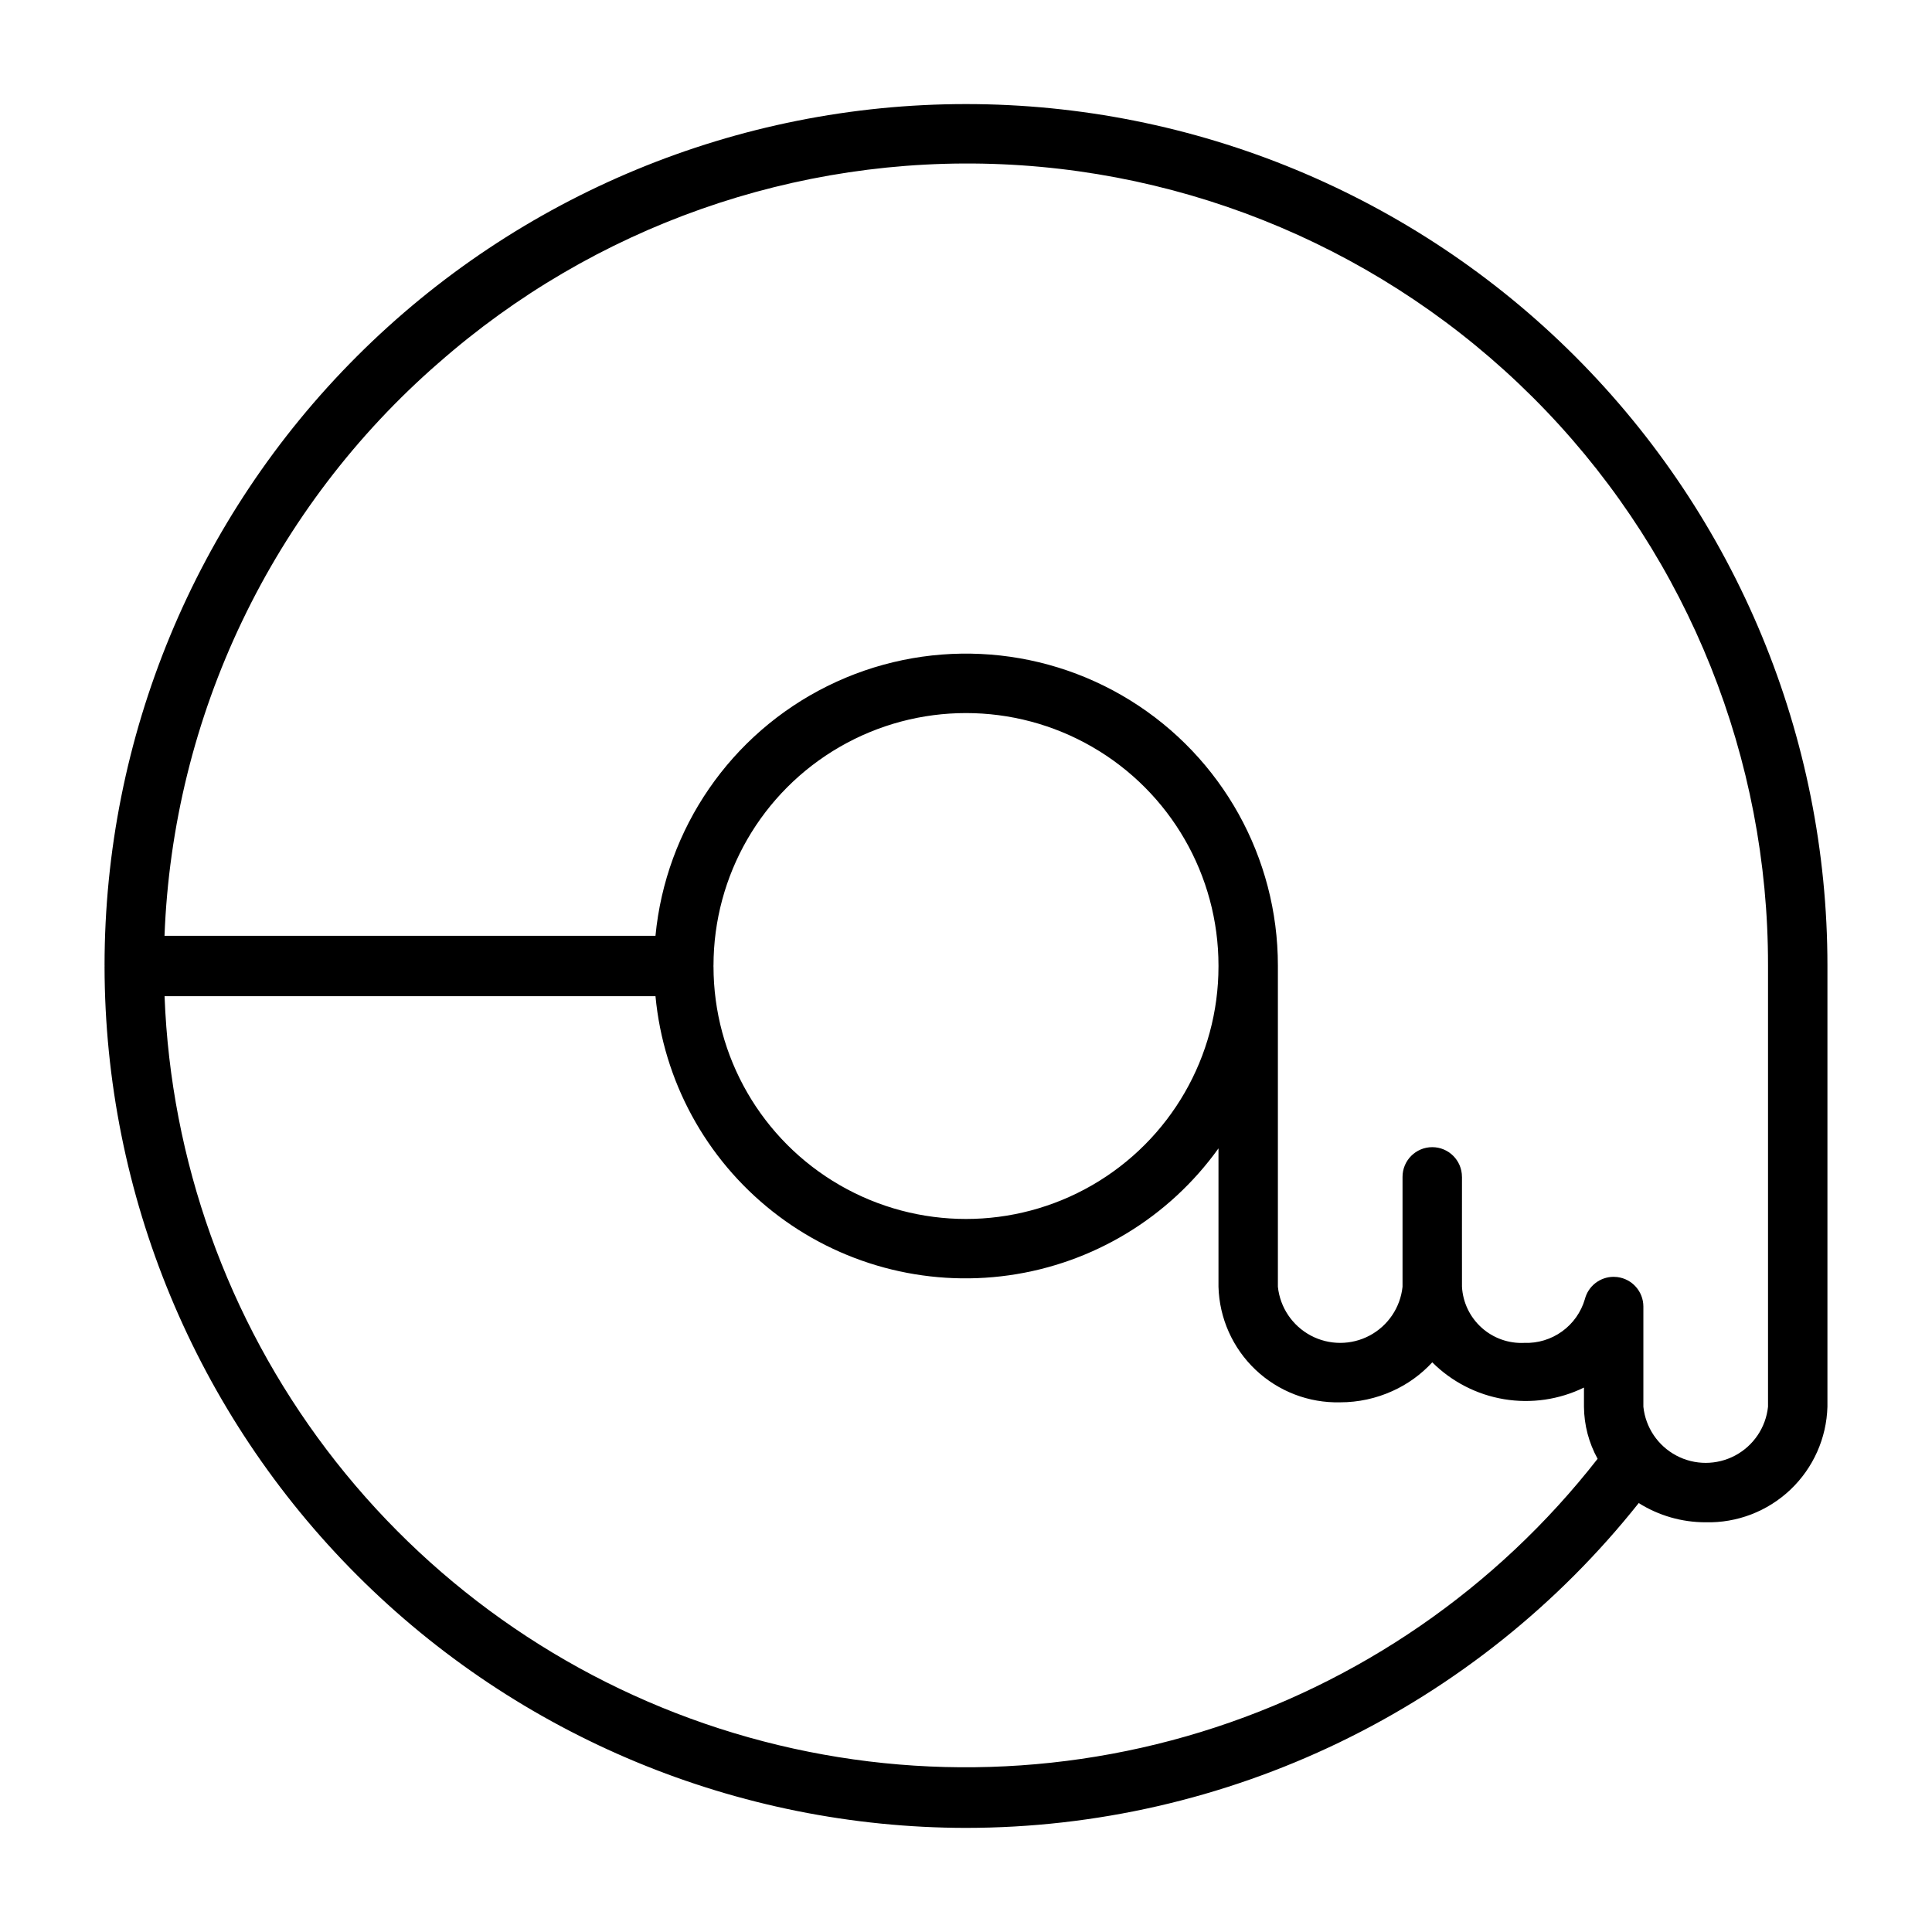
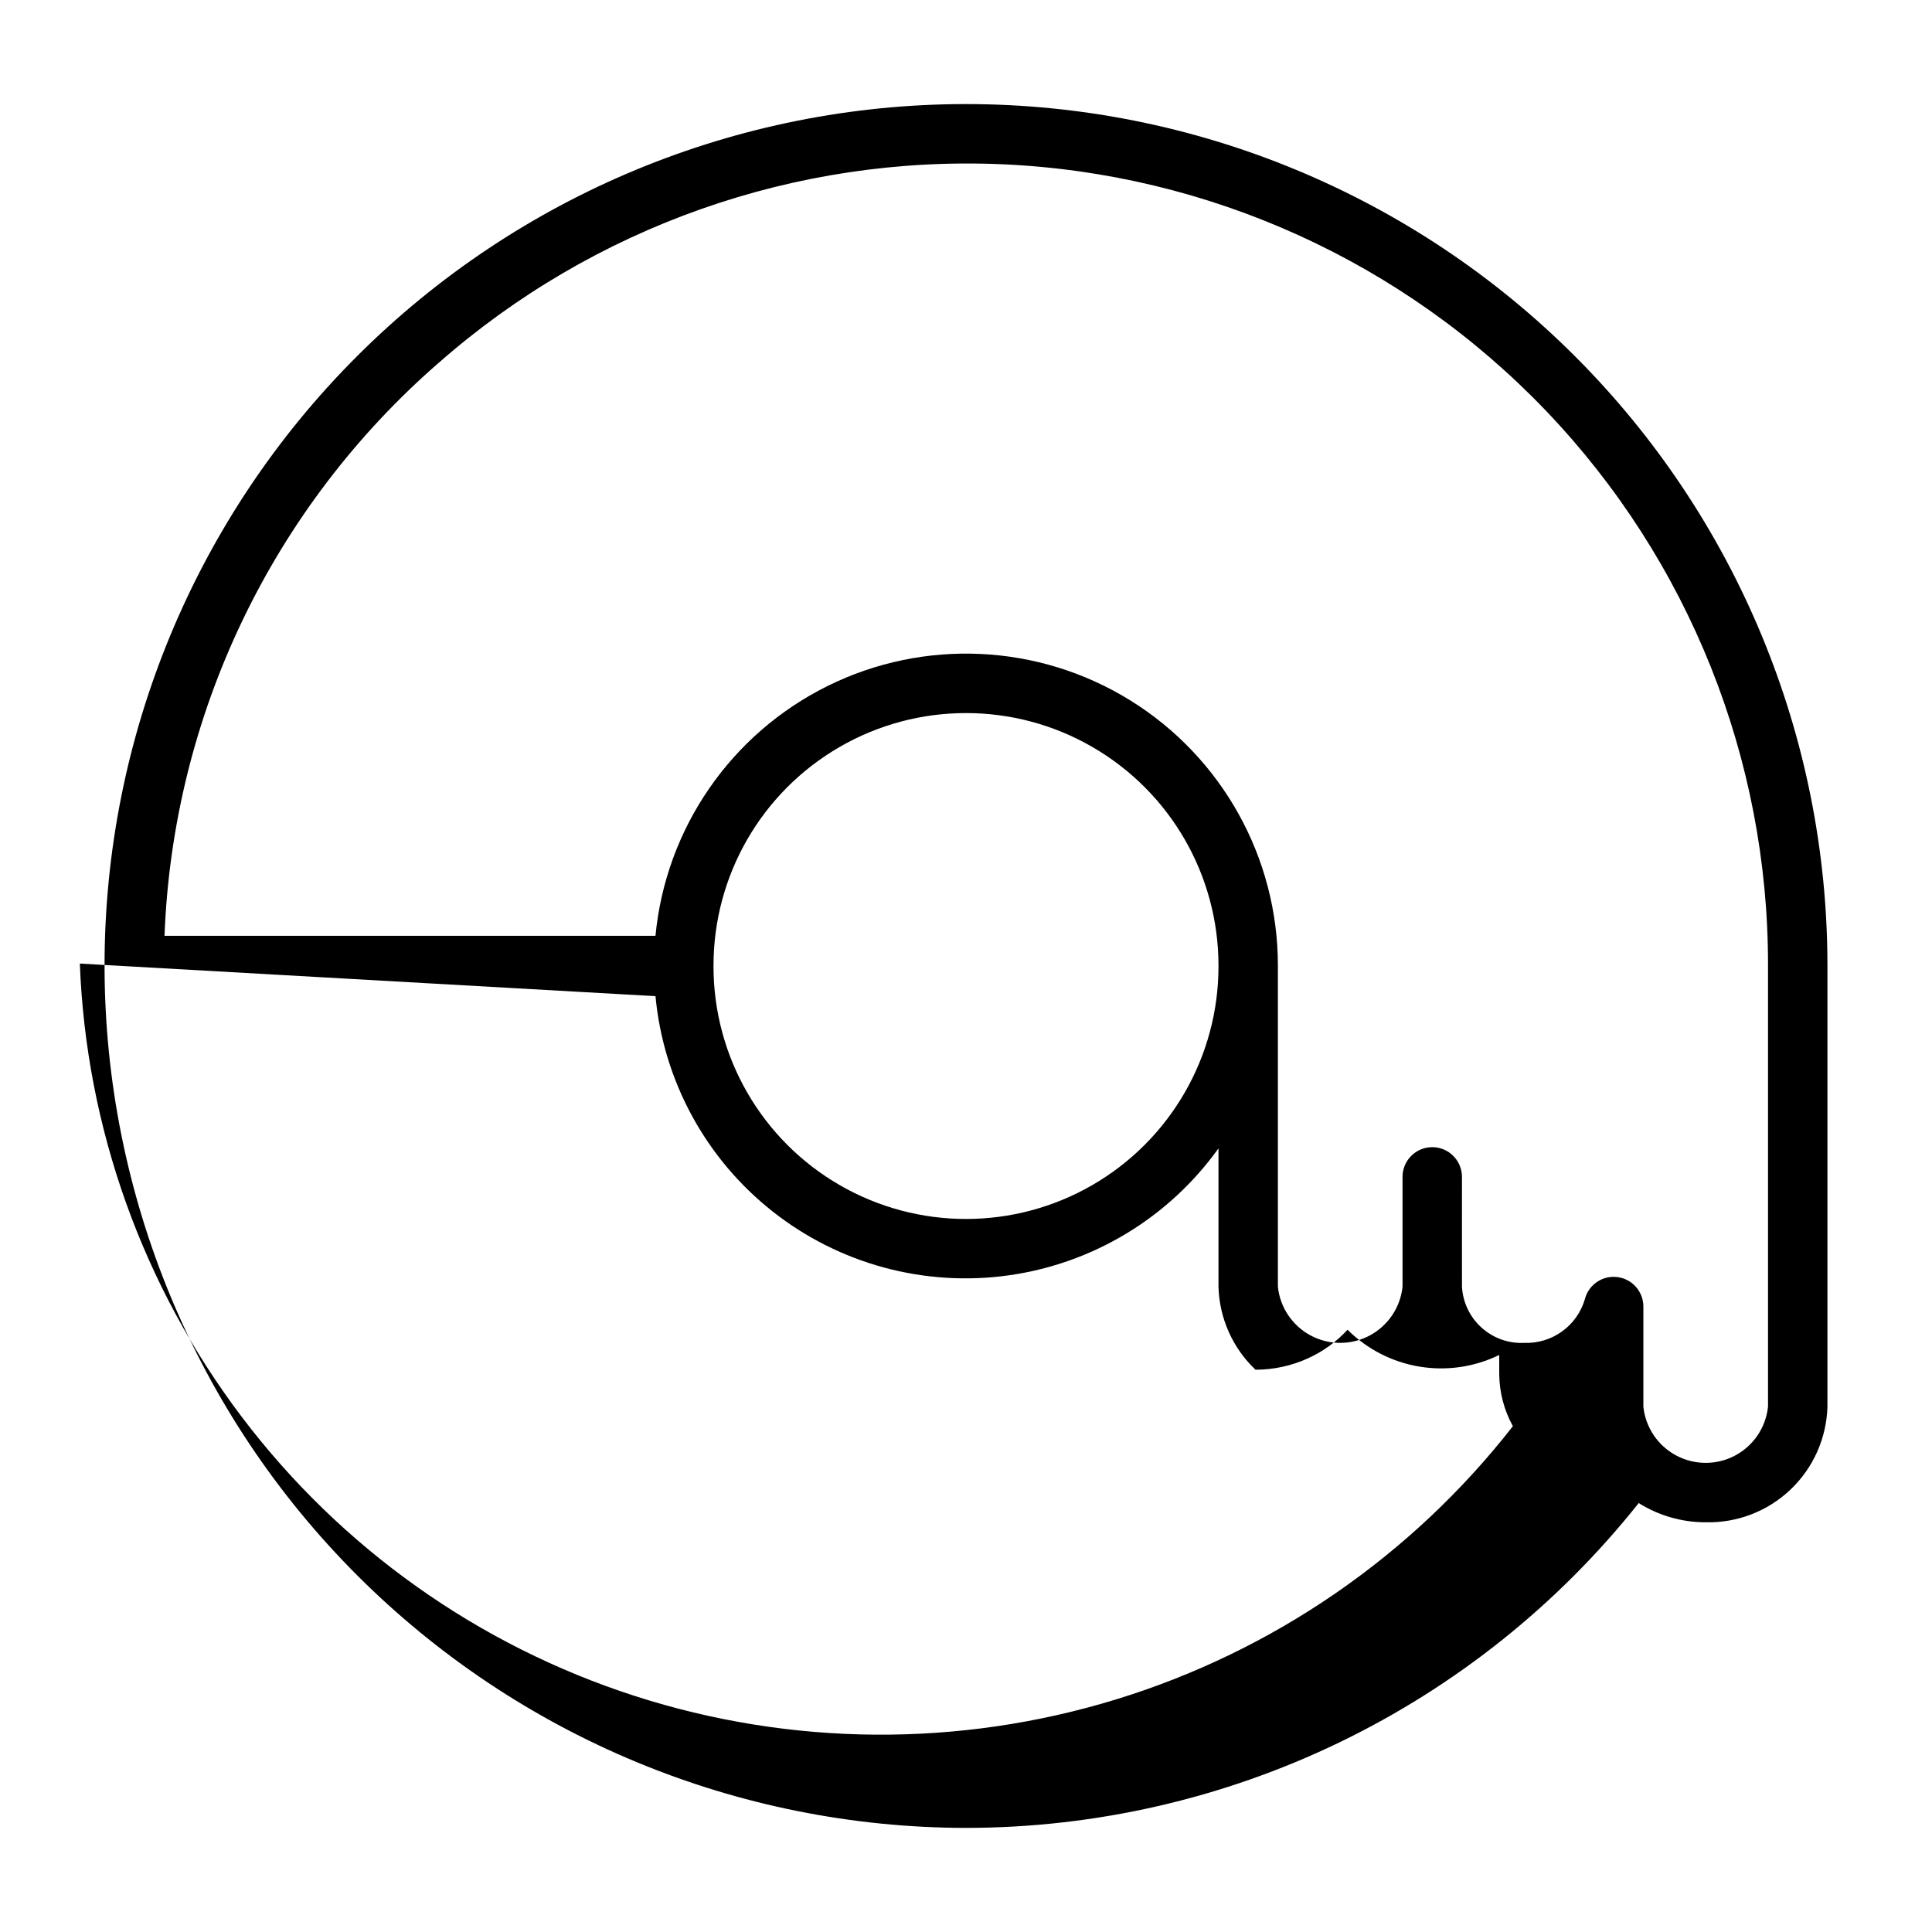
<svg xmlns="http://www.w3.org/2000/svg" fill="#000000" width="800px" height="800px" version="1.1" viewBox="144 144 512 512">
-   <path d="m400 628.41c34.277-0.016 68.109-7.762 98.977-22.668 30.867-14.902 57.973-36.578 79.301-63.414 5.316 3.34 11.469 5.106 17.746 5.094 8.332 0.203 16.41-2.906 22.457-8.645 6.047-5.738 9.574-13.641 9.809-21.973v-116.93c0-60.547-24.055-118.61-66.867-161.43s-100.88-66.863-161.42-66.863c-60.547 0-118.61 24.051-161.43 66.863s-66.863 100.88-66.863 161.43l0.023 0.125-0.023 0.121c0.07 60.523 24.141 118.55 66.941 161.35 42.797 42.797 100.82 66.871 161.35 66.941zm-139.77-388.23c41.113-36.152 94.609-55.02 149.3-52.652 54.695 2.371 106.36 25.789 144.2 65.363 37.832 39.57 58.906 92.238 58.812 146.98v116.93c-0.574 5.488-3.844 10.336-8.719 12.93s-10.719 2.594-15.594 0c-4.879-2.594-8.145-7.441-8.719-12.93v-26.555c-0.004-3.961-2.949-7.305-6.879-7.805l-0.02-0.004v-0.004c-0.324-0.039-0.652-0.059-0.984-0.059-3.598 0.004-6.738 2.445-7.625 5.934-1.008 3.438-3.133 6.441-6.039 8.535s-6.426 3.164-10.004 3.035c-4.156 0.203-8.227-1.246-11.32-4.031-3.098-2.785-4.965-6.68-5.199-10.836l-0.008-14.559 0.008-14.566h-0.008v-0.004c0-4.348-3.523-7.871-7.871-7.871s-7.875 3.523-7.875 7.871v29.129c-0.578 5.488-3.844 10.332-8.719 12.926-4.875 2.59-10.719 2.59-15.594 0-4.871-2.594-8.141-7.438-8.719-12.926v-85.141c0-28.594-14.781-55.156-39.078-70.234-24.293-15.074-54.656-16.523-80.277-3.828-25.625 12.691-42.863 37.727-45.59 66.191h-130.11c1.094-28.926 8.102-57.32 20.594-83.43 12.492-26.113 30.203-49.391 52.035-68.395zm206.68 159.7v0.246c0 23.906-12.754 45.996-33.457 57.949-20.703 11.953-46.207 11.953-66.91 0-20.703-11.953-33.457-34.043-33.457-57.949l-0.023-0.121 0.023-0.121v-0.004c0-23.906 12.754-45.996 33.457-57.945 20.703-11.953 46.207-11.953 66.91 0 20.703 11.949 33.457 34.039 33.457 57.945zm-149.2 8.117c2.109 22.449 13.316 43.059 31.012 57.031 17.695 13.977 40.34 20.098 62.668 16.941 22.324-3.152 42.387-15.309 55.52-33.637v36.688c0.234 8.332 3.758 16.23 9.805 21.969s14.121 8.848 22.453 8.641c4.773 0.004 9.492-1.016 13.844-2.988 3.996-1.797 7.59-4.387 10.555-7.609 5.172 5.156 11.824 8.574 19.031 9.773 7.203 1.199 14.605 0.121 21.168-3.086v5.09-0.004c0.039 4.828 1.285 9.57 3.617 13.793-26.793 34.336-63.488 59.605-105.12 72.391-41.633 12.785-86.188 12.465-127.63-0.914-41.445-13.379-77.777-39.172-104.07-73.887-26.301-34.715-41.293-76.672-42.953-120.19z" />
+   <path d="m400 628.41c34.277-0.016 68.109-7.762 98.977-22.668 30.867-14.902 57.973-36.578 79.301-63.414 5.316 3.34 11.469 5.106 17.746 5.094 8.332 0.203 16.41-2.906 22.457-8.645 6.047-5.738 9.574-13.641 9.809-21.973v-116.93c0-60.547-24.055-118.61-66.867-161.43s-100.88-66.863-161.42-66.863c-60.547 0-118.61 24.051-161.43 66.863s-66.863 100.88-66.863 161.43l0.023 0.125-0.023 0.121c0.07 60.523 24.141 118.55 66.941 161.35 42.797 42.797 100.82 66.871 161.35 66.941zm-139.77-388.23c41.113-36.152 94.609-55.02 149.3-52.652 54.695 2.371 106.36 25.789 144.2 65.363 37.832 39.57 58.906 92.238 58.812 146.98v116.93c-0.574 5.488-3.844 10.336-8.719 12.93s-10.719 2.594-15.594 0c-4.879-2.594-8.145-7.441-8.719-12.93v-26.555c-0.004-3.961-2.949-7.305-6.879-7.805l-0.02-0.004v-0.004c-0.324-0.039-0.652-0.059-0.984-0.059-3.598 0.004-6.738 2.445-7.625 5.934-1.008 3.438-3.133 6.441-6.039 8.535s-6.426 3.164-10.004 3.035c-4.156 0.203-8.227-1.246-11.32-4.031-3.098-2.785-4.965-6.68-5.199-10.836l-0.008-14.559 0.008-14.566h-0.008v-0.004c0-4.348-3.523-7.871-7.871-7.871s-7.875 3.523-7.875 7.871v29.129c-0.578 5.488-3.844 10.332-8.719 12.926-4.875 2.59-10.719 2.59-15.594 0-4.871-2.594-8.141-7.438-8.719-12.926v-85.141c0-28.594-14.781-55.156-39.078-70.234-24.293-15.074-54.656-16.523-80.277-3.828-25.625 12.691-42.863 37.727-45.59 66.191h-130.11c1.094-28.926 8.102-57.32 20.594-83.43 12.492-26.113 30.203-49.391 52.035-68.395zm206.68 159.7v0.246c0 23.906-12.754 45.996-33.457 57.949-20.703 11.953-46.207 11.953-66.91 0-20.703-11.953-33.457-34.043-33.457-57.949l-0.023-0.121 0.023-0.121v-0.004c0-23.906 12.754-45.996 33.457-57.945 20.703-11.953 46.207-11.953 66.91 0 20.703 11.949 33.457 34.039 33.457 57.945zm-149.2 8.117c2.109 22.449 13.316 43.059 31.012 57.031 17.695 13.977 40.34 20.098 62.668 16.941 22.324-3.152 42.387-15.309 55.52-33.637v36.688c0.234 8.332 3.758 16.23 9.805 21.969c4.773 0.004 9.492-1.016 13.844-2.988 3.996-1.797 7.59-4.387 10.555-7.609 5.172 5.156 11.824 8.574 19.031 9.773 7.203 1.199 14.605 0.121 21.168-3.086v5.09-0.004c0.039 4.828 1.285 9.57 3.617 13.793-26.793 34.336-63.488 59.605-105.12 72.391-41.633 12.785-86.188 12.465-127.63-0.914-41.445-13.379-77.777-39.172-104.07-73.887-26.301-34.715-41.293-76.672-42.953-120.19z" />
</svg>